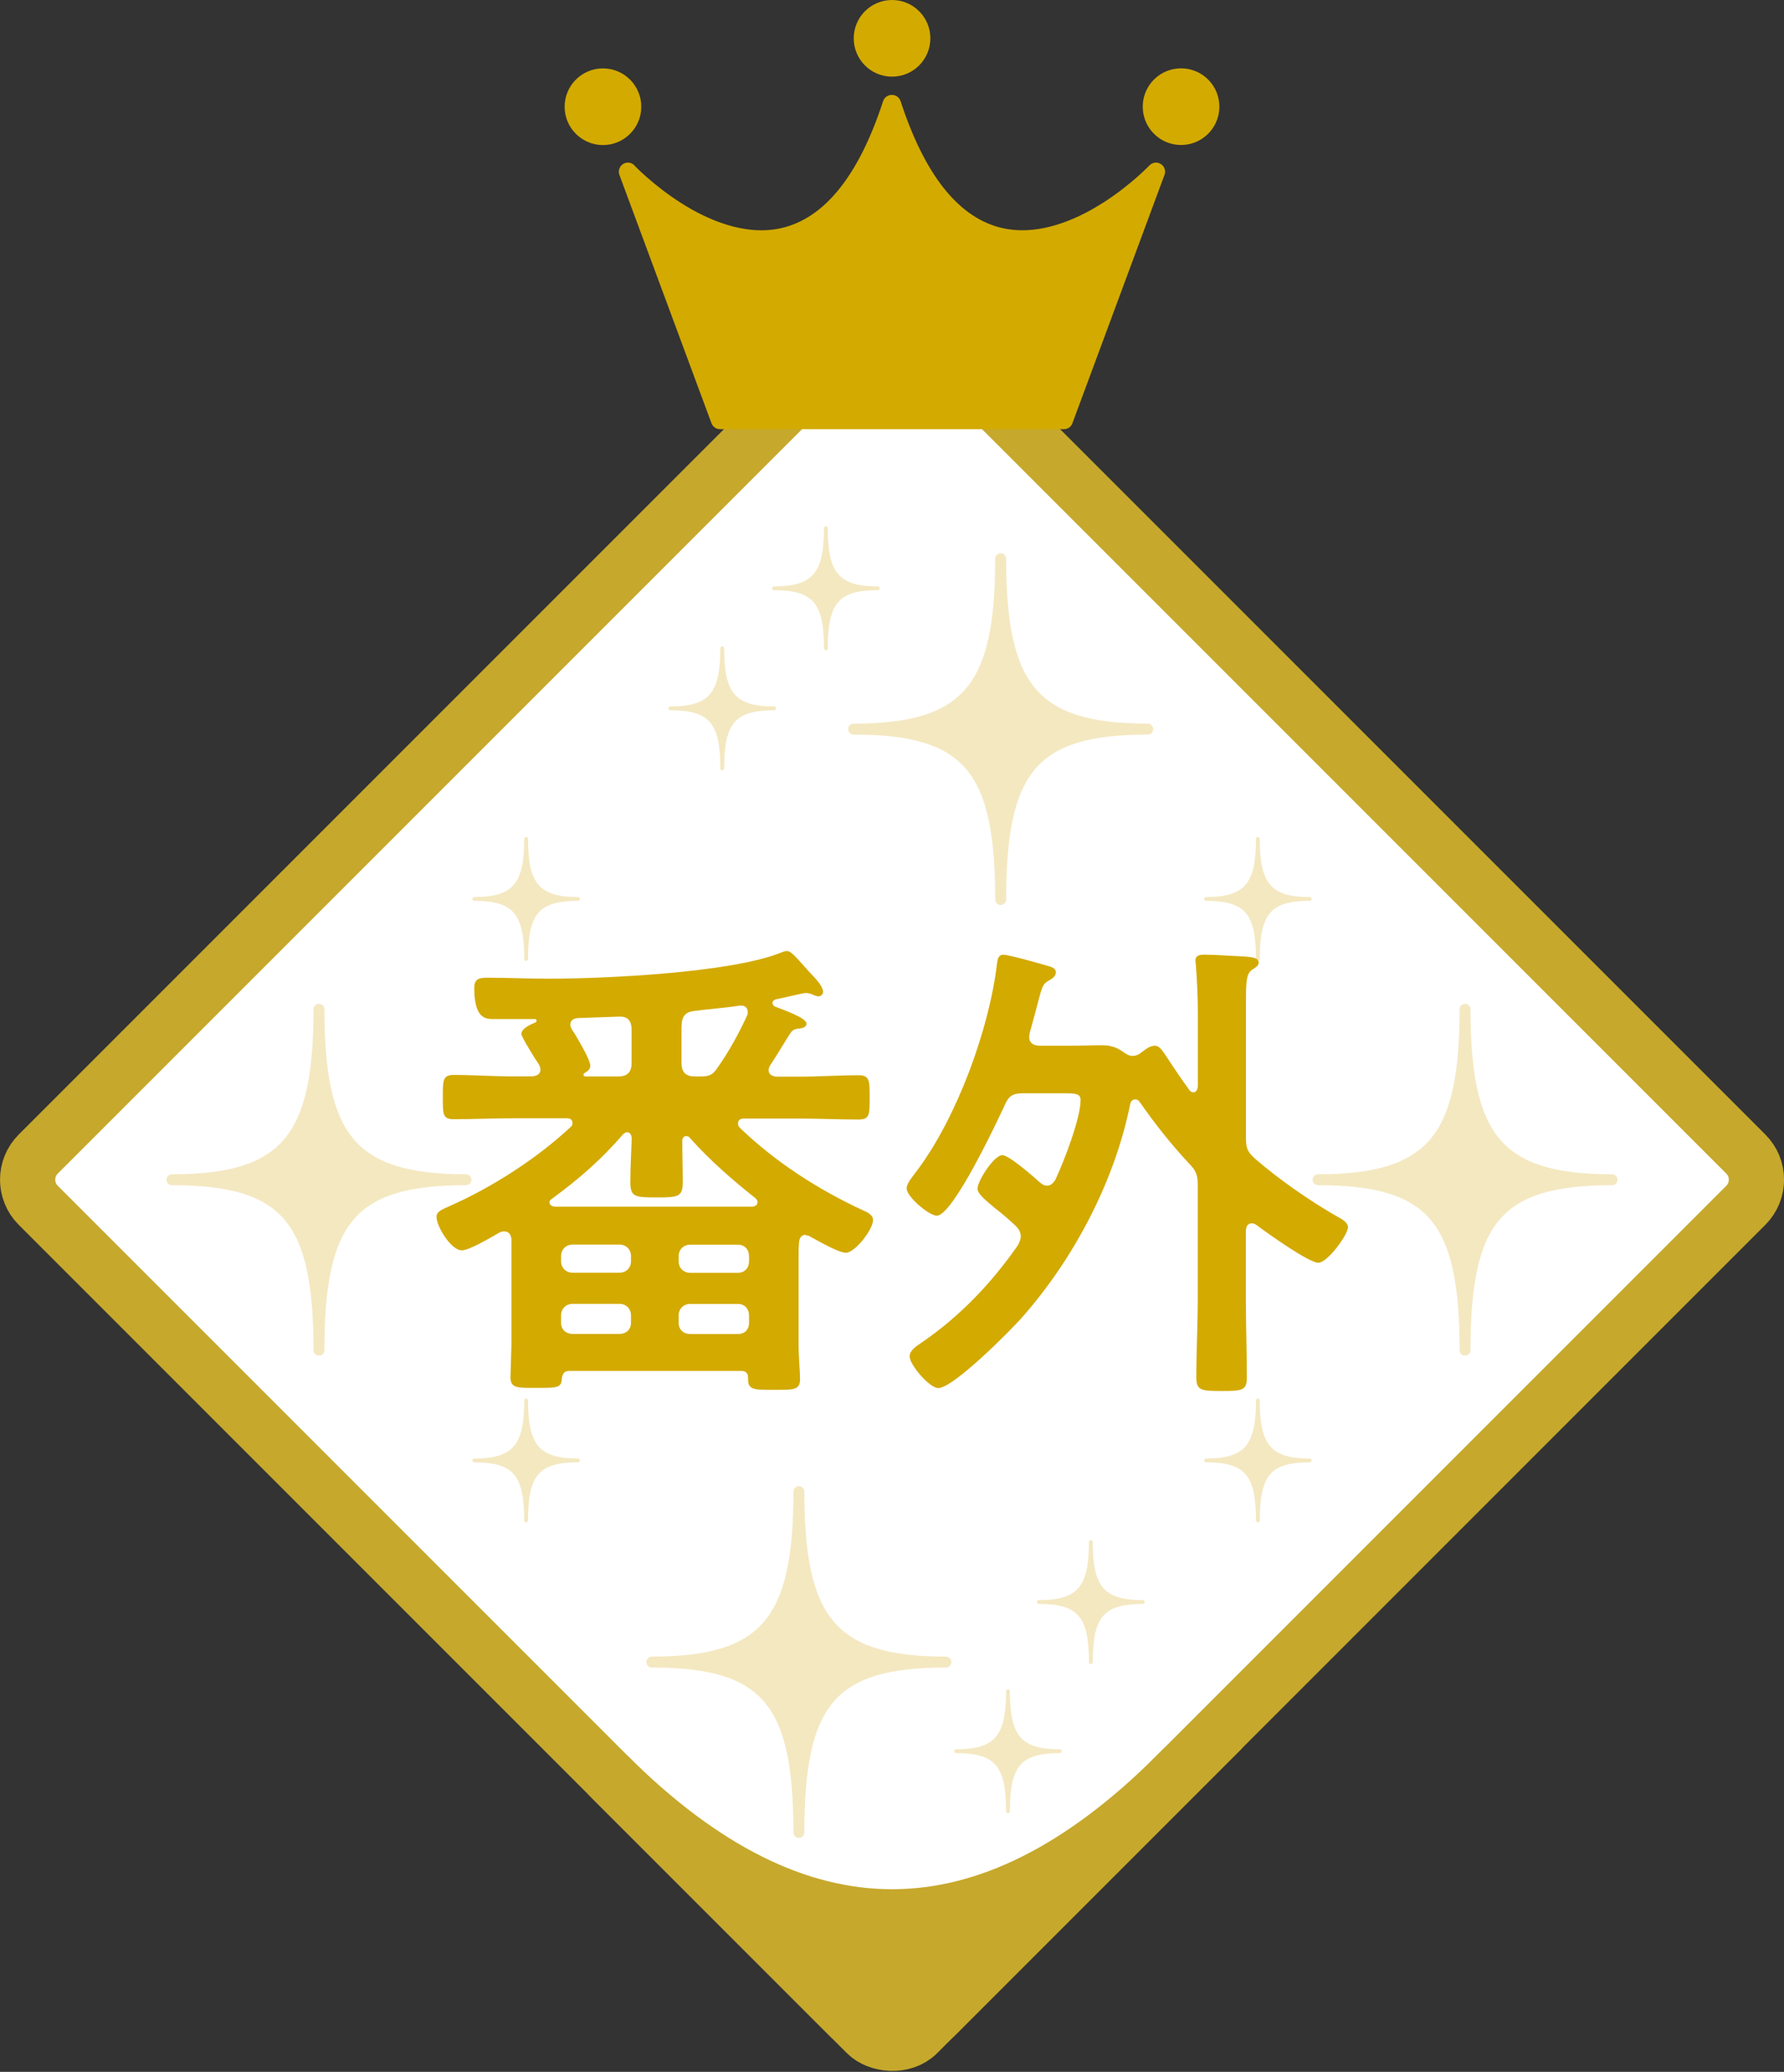
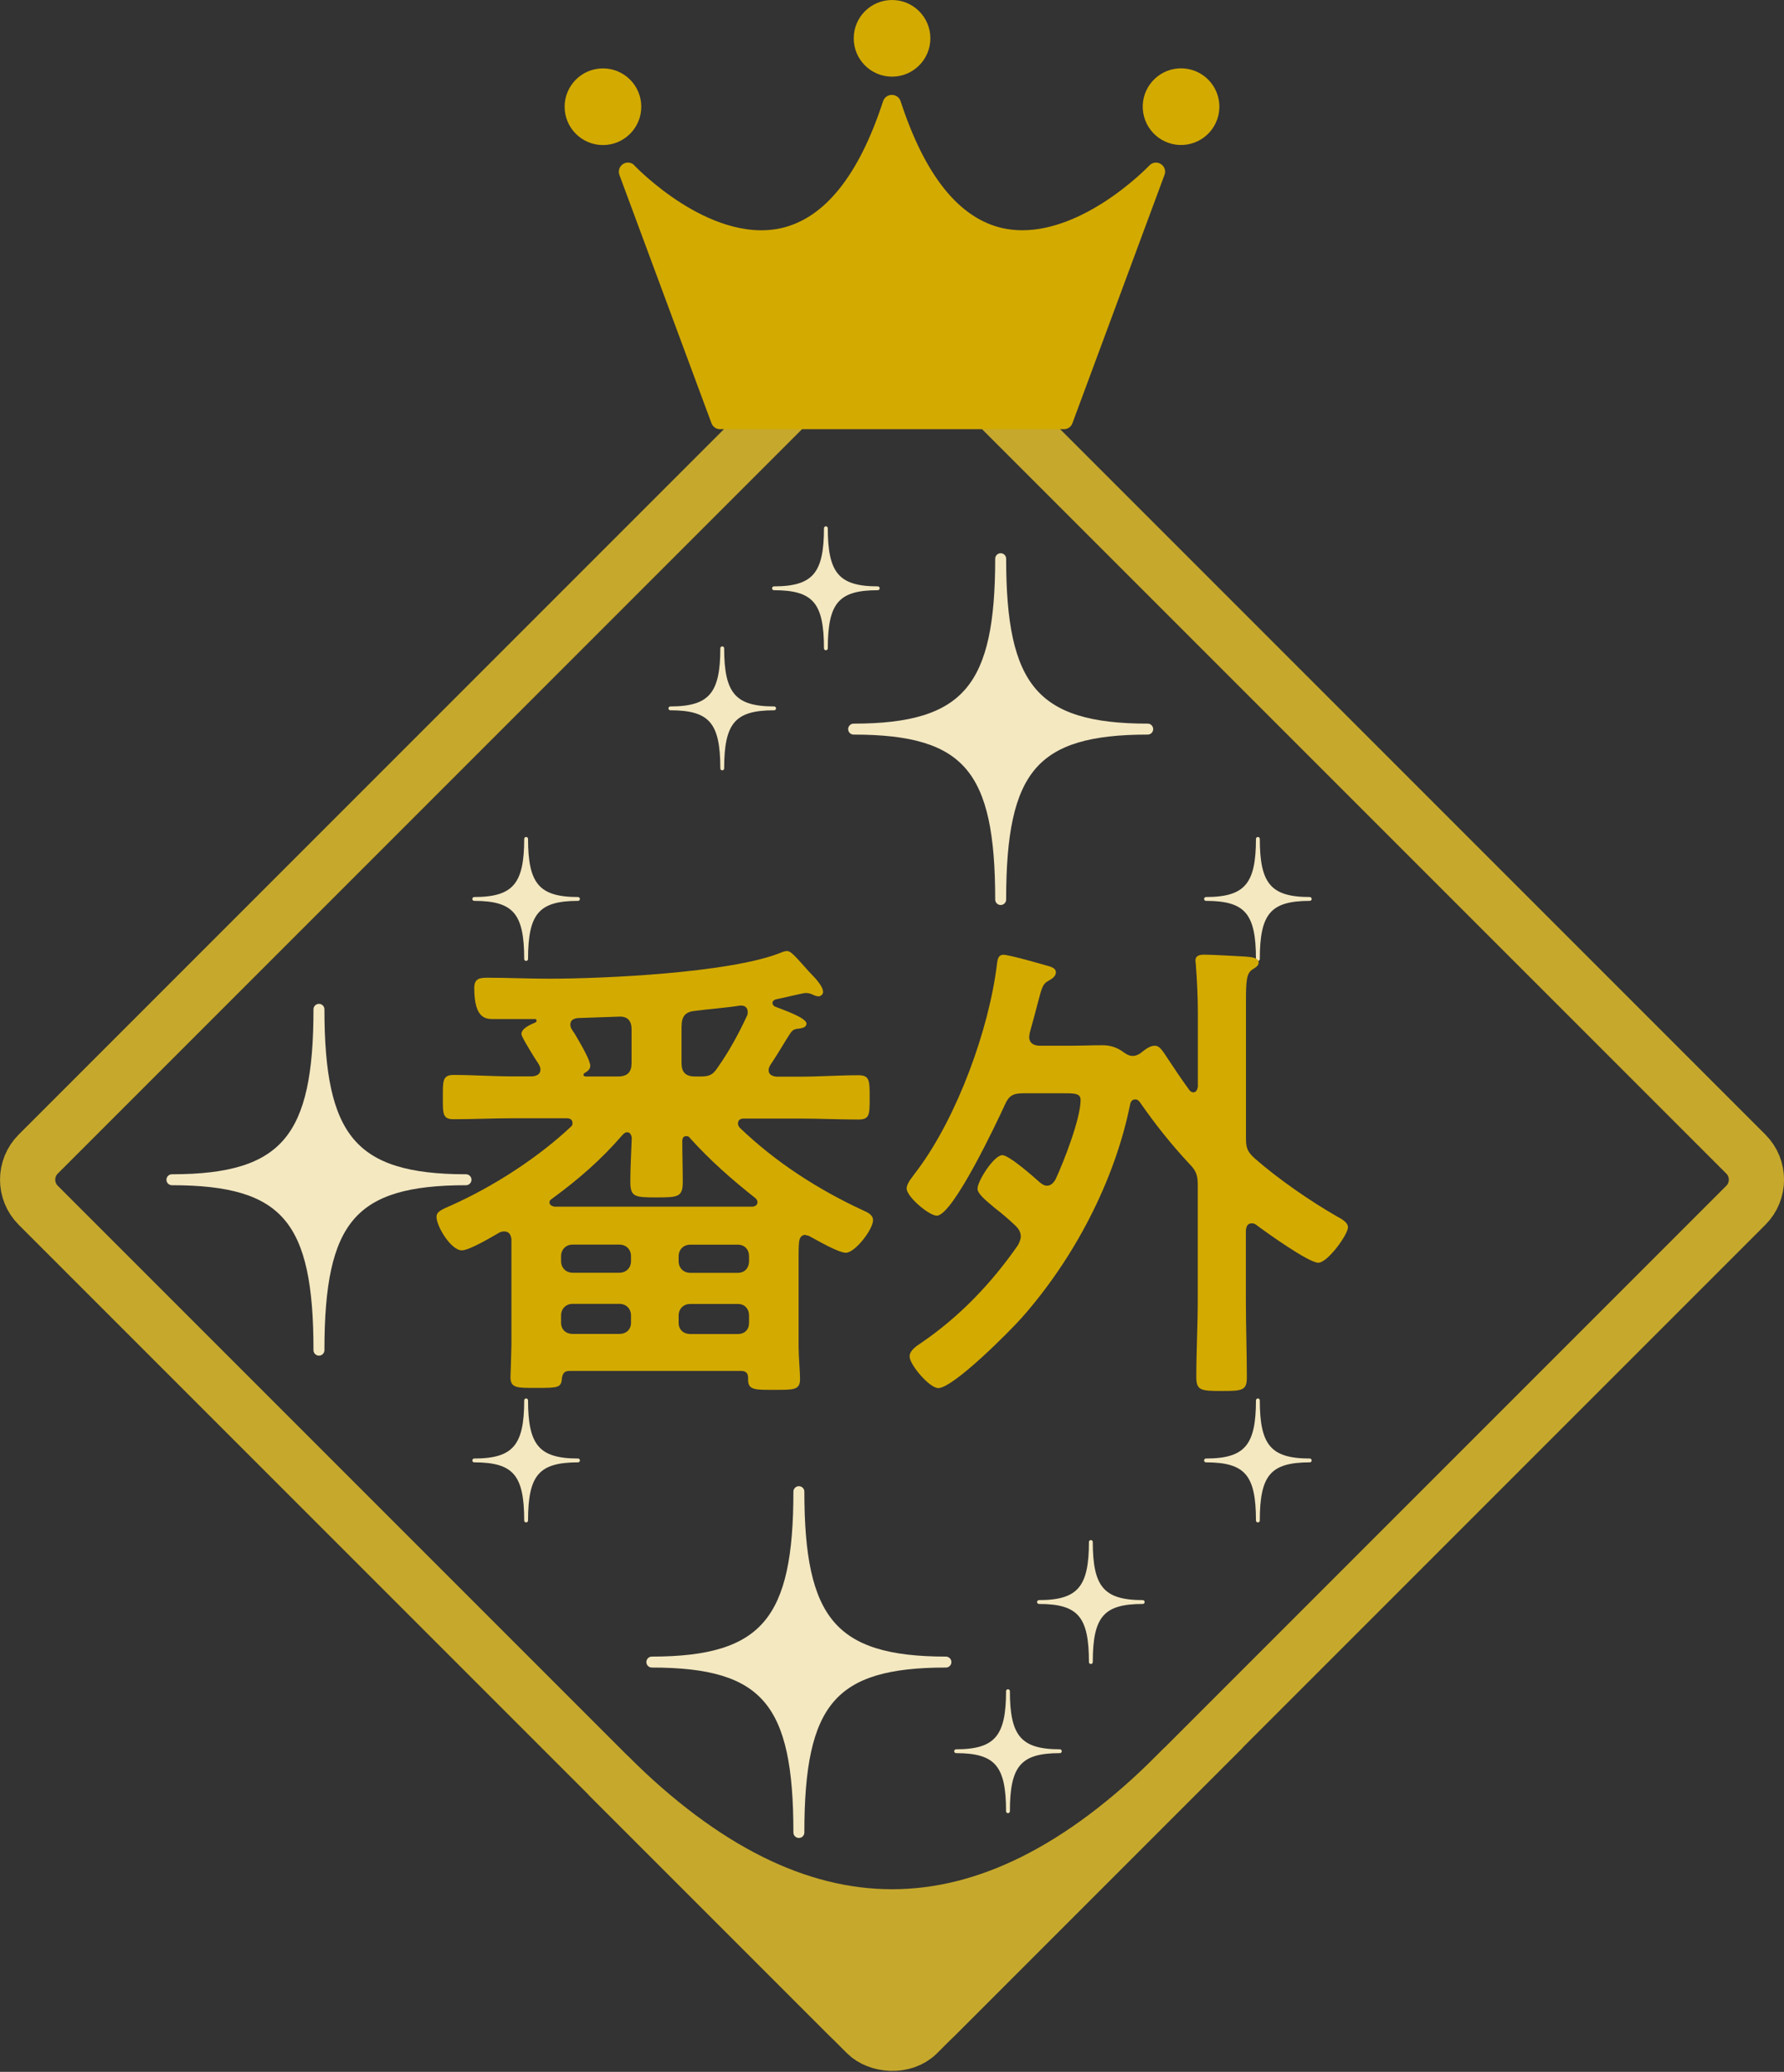
<svg xmlns="http://www.w3.org/2000/svg" id="_レイヤー_2" viewBox="0 0 185.75 215.68">
  <rect x="0" y="0" width="185.75" height="215.68" fill="#333333" stroke="none" />
  <defs>
    <style>.cls-1{stroke-width:1.14px;}.cls-1,.cls-2{fill:#f4e8c1;stroke:#f4e8c1;stroke-linecap:round;stroke-linejoin:round;}.cls-3{fill:#c6a82c;}.cls-3,.cls-4{stroke:#c6a82c;stroke-miterlimit:10;stroke-width:5.75px;}.cls-5{fill:#fff;}.cls-6{fill:#d3aa00;}.cls-2{stroke-width:.4px;}.cls-4{fill:none;}</style>
  </defs>
  <g id="_デザイン">
    <g>
      <g>
-         <rect class="cls-5" x="28.13" y="58.06" width="129.49" height="129.49" rx="3.77" ry="3.77" transform="translate(-59.63 101.64) rotate(-45)" />
        <g>
          <path class="cls-1" d="m48.52,122.81c-11.95,0-15.31-4.4-15.31-17.74,0,13.34-3.36,17.74-15.31,17.74,11.95,0,15.31,4.15,15.31,17.74,0-13.58,3.36-17.74,15.31-17.74Z" />
          <g>
            <path class="cls-2" d="m60.18,152.03c-4.21,0-5.4-1.55-5.4-6.25,0,4.7-1.19,6.25-5.4,6.25,4.21,0,5.4,1.46,5.4,6.25,0-4.79,1.19-6.25,5.4-6.25Z" />
            <path class="cls-2" d="m60.18,93.58c-4.21,0-5.4-1.55-5.4-6.25,0,4.7-1.19,6.25-5.4,6.25,4.21,0,5.4,1.46,5.4,6.25,0-4.79,1.19-6.25,5.4-6.25Z" />
          </g>
        </g>
        <g>
-           <path class="cls-1" d="m137.23,122.81c11.95,0,15.31-4.4,15.31-17.74,0,13.34,3.36,17.74,15.31,17.74-11.95,0-15.31,4.15-15.31,17.74,0-13.58-3.36-17.74-15.31-17.74Z" />
          <g>
            <path class="cls-2" d="m125.57,152.03c4.21,0,5.4-1.55,5.4-6.25,0,4.7,1.19,6.25,5.4,6.25-4.21,0-5.4,1.46-5.4,6.25,0-4.79-1.19-6.25-5.4-6.25Z" />
            <path class="cls-2" d="m125.57,93.58c4.21,0,5.4-1.55,5.4-6.25,0,4.7,1.19,6.25,5.4,6.25-4.21,0-5.4,1.46-5.4,6.25,0-4.79-1.19-6.25-5.4-6.25Z" />
          </g>
        </g>
        <path class="cls-1" d="m88.88,75.9c11.95,0,15.31-4.4,15.31-17.74,0,13.34,3.36,17.74,15.31,17.74-11.95,0-15.31,4.15-15.31,17.74,0-13.58-3.36-17.74-15.31-17.74Z" />
        <path class="cls-1" d="m67.87,173.02c11.95,0,15.31-4.4,15.31-17.74,0,13.34,3.36,17.74,15.31,17.74-11.95,0-15.31,4.15-15.31,17.74,0-13.58-3.36-17.74-15.31-17.74Z" />
        <path class="cls-2" d="m69.8,73.74c4.21,0,5.4-1.55,5.4-6.25,0,4.7,1.19,6.25,5.4,6.25-4.21,0-5.4,1.46-5.4,6.25,0-4.79-1.19-6.25-5.4-6.25Z" />
        <path class="cls-2" d="m80.59,61.24c4.21,0,5.4-1.55,5.4-6.25,0,4.7,1.19,6.25,5.4,6.25-4.21,0-5.4,1.46-5.4,6.25,0-4.79-1.19-6.25-5.4-6.25Z" />
        <path class="cls-2" d="m99.55,182.3c4.21,0,5.4-1.55,5.4-6.25,0,4.7,1.19,6.25,5.4,6.25-4.21,0-5.4,1.46-5.4,6.25,0-4.79-1.19-6.25-5.4-6.25Z" />
        <path class="cls-2" d="m108.18,166.77c4.21,0,5.4-1.55,5.4-6.25,0,4.7,1.19,6.25,5.4,6.25-4.21,0-5.4,1.46-5.4,6.25,0-4.79-1.19-6.25-5.4-6.25Z" />
        <rect class="cls-4" x="28.13" y="58.06" width="129.49" height="129.49" rx="3.77" ry="3.77" transform="translate(-59.63 101.64) rotate(-45)" />
        <g>
          <path class="cls-6" d="m66.06,17.22c-.31-.33-.8-.39-1.18-.15-.38.24-.54.71-.39,1.13l9.59,25.86c.14.37.49.62.88.62h35.82c.39,0,.75-.25.88-.62l9.59-25.86c.16-.42,0-.89-.39-1.13-.38-.24-.88-.17-1.18.15-.02.02-2.01,2.11-4.93,3.95-2.14,1.35-5.17,2.8-8.3,2.8-.69,0-1.38-.07-2.06-.22-4.52-1.02-8.09-5.46-10.62-13.22-.13-.39-.49-.65-.9-.65h-.02c-.41,0-.77.26-.9.65-2.53,7.75-6.1,12.2-10.62,13.22-3.83.86-7.75-.93-10.36-2.58-2.91-1.84-4.91-3.93-4.92-3.95Z" />
          <circle class="cls-6" cx="62.78" cy="11.11" r="3.99" />
          <circle class="cls-6" cx="122.97" cy="11.11" r="3.99" transform="translate(-.19 19.84) rotate(-9.22)" />
          <circle class="cls-6" cx="92.88" cy="3.99" r="3.99" />
        </g>
        <path class="cls-3" d="m122.46,184.79c-19.72,19.67-39.44,19.67-59.16,0l25.03,25.03c1.21,1.21,2.84,1.88,4.55,1.88h0c1.71,0,3.34-.68,4.55-1.88l25.03-25.03Z" />
      </g>
      <g>
        <path class="cls-6" d="m83.91,128.54c-.46,0-.66.3-.71.76-.05.51-.05.96-.05,1.42v9.46c0,1.06.15,2.58.15,3.39,0,1.16-.71,1.11-2.68,1.11s-2.73.05-2.73-1.06v-.2c0-.66-.46-.71-.76-.71h-17.81c-.56,0-.71.25-.81.71-.05,1.06-.4,1.06-2.68,1.06-1.92,0-2.68.05-2.68-1.11,0-.05.1-2.88.1-3.39v-10.98c-.05-.46-.25-.81-.76-.81-.2,0-.3.05-.46.1-.81.46-3.14,1.87-3.95,1.87-1.11,0-2.63-2.48-2.63-3.49,0-.56.56-.76,1.57-1.21,4.3-1.92,8.95-4.91,12.39-8.14.15-.1.2-.25.2-.4,0-.41-.3-.51-.61-.51h-5.61c-2.07,0-4.15.1-6.17.1-1.16,0-1.11-.61-1.11-2.28s-.05-2.33,1.11-2.33c2.02,0,4.1.15,6.17.15h2.02c.46-.05.86-.2.86-.71,0-.2-.05-.3-.15-.51-.05-.1-.25-.4-.46-.71-.56-.91-1.37-2.23-1.37-2.48,0-.61,1.01-1.01,1.47-1.21.1-.05.1-.1.1-.2s-.05-.15-.15-.15h-4.15c-.86,0-2.18.15-2.18-3.24,0-1.01.61-1.06,1.42-1.06,2.12,0,4.2.1,6.32.1,5.92,0,18.67-.61,23.98-2.63.25-.1.56-.25.86-.25.35,0,.81.51,1.67,1.47.35.4.76.86,1.26,1.37.3.35.81.96.81,1.42,0,.25-.25.46-.46.46s-.46-.1-.66-.2c-.2-.1-.46-.15-.71-.15s-2.53.56-3.09.66c-.15.05-.35.15-.35.4,0,.15.15.3.25.35.76.3,3.29,1.16,3.29,1.77,0,.41-.46.46-.66.51-.56.05-.76.1-1.06.56-.25.35-1.31,2.17-2.07,3.29-.1.2-.15.3-.15.51,0,.46.4.61.81.66h2.43c2.02,0,4.05-.15,6.12-.15,1.16,0,1.16.56,1.16,2.33s0,2.28-1.16,2.28c-2.07,0-4.1-.1-6.12-.1h-5.82c-.3,0-.61.1-.61.51,0,.15.05.3.2.46,3.74,3.59,8.14,6.42,12.85,8.6.46.2,1.01.46,1.01,1.01,0,.96-1.87,3.39-2.83,3.39-.76,0-2.93-1.26-3.69-1.67-.15-.1-.3-.15-.51-.15Zm-18.61-10.67c-.2,0-.3.1-.46.25-2.28,2.63-4.55,4.6-7.38,6.68-.15.1-.25.2-.25.35,0,.3.25.4.51.46h20.69c.2-.05.46-.15.46-.46,0-.15-.05-.25-.2-.41-2.43-1.92-4.75-3.95-6.83-6.27-.1-.15-.2-.2-.4-.2-.3,0-.4.25-.4.51,0,1.42.05,2.83.05,4.25,0,1.57-.46,1.62-2.73,1.62s-2.73-.05-2.73-1.62.1-3.08.15-4.6c-.05-.25-.15-.56-.46-.56Zm.4,12.9c0-.71-.51-1.21-1.21-1.21h-4.86c-.71,0-1.21.51-1.21,1.21v.51c0,.71.51,1.21,1.21,1.21h4.86c.71,0,1.21-.51,1.21-1.21v-.51Zm-6.07,4.96c-.71,0-1.21.51-1.21,1.21v.76c0,.71.51,1.16,1.21,1.16h4.86c.71,0,1.21-.46,1.21-1.16v-.76c0-.71-.51-1.21-1.21-1.21h-4.86Zm-.25-29.08c0,.35.25.66.46.96.71,1.21,1.62,2.78,1.62,3.34,0,.4-.35.61-.61.76-.05.05-.1.1-.1.15,0,.15.05.15.2.2h3.39c1.01,0,1.42-.46,1.42-1.42v-3.49c0-.86-.4-1.37-1.31-1.32-1.47.05-2.88.1-4.3.15-.4.05-.76.2-.76.66Zm17.45,25.85c.71,0,1.16-.51,1.16-1.21v-.51c0-.71-.46-1.21-1.16-1.21h-4.96c-.71,0-1.21.51-1.21,1.21v.51c0,.71.51,1.21,1.21,1.21h4.96Zm-6.17,5.21c0,.71.51,1.16,1.21,1.16h4.96c.71,0,1.16-.46,1.16-1.16v-.76c0-.71-.46-1.21-1.16-1.21h-4.96c-.71,0-1.21.51-1.21,1.21v.76Zm.3-30.91v3.84c0,.96.4,1.42,1.42,1.42h.51c.96,0,1.31-.15,1.82-.91,1.21-1.72,2.23-3.59,3.09-5.46.05-.1.05-.25.05-.35,0-.4-.25-.66-.66-.66h-.15c-1.57.25-3.19.35-4.75.56-.96.1-1.32.61-1.32,1.57Z" />
        <path class="cls-6" d="m106.28,128.69c0-.46-.25-.81-.56-1.11-.76-.71-1.47-1.32-2.07-1.77-1.16-.96-1.87-1.57-1.87-2.07,0-.81,1.72-3.49,2.58-3.49.71,0,3.29,2.28,3.9,2.83.25.2.46.35.76.35.4,0,.66-.3.86-.61.86-1.82,2.63-6.37,2.63-8.3,0-.66-.51-.71-1.62-.71h-4.4c-1.06,0-1.47.3-1.87,1.21-.81,1.77-5.41,11.53-7.08,11.53-.81,0-3.14-1.97-3.14-2.83,0-.56.61-1.21,1.16-1.97,4.1-5.51,7.44-14.62,8.25-21.45.05-.35.1-.91.66-.91.61,0,3.95.96,4.81,1.21.3.1.66.25.66.61,0,.46-.46.71-.81.91-.56.3-.66.71-1.06,2.23-.2.76-.46,1.77-.86,3.19,0,.15-.05.25-.05.41,0,.66.51.91,1.11.91h3.14c1.11,0,2.28-.05,3.39-.05.86,0,1.57.25,2.23.76.3.2.56.35.91.35.3,0,.51-.1.76-.25.4-.3.96-.81,1.52-.81s.81.51,1.62,1.72c.46.71,1.11,1.67,2.02,2.93.15.15.25.2.4.2.3,0,.4-.3.46-.56v-7.79c0-1.62-.1-3.49-.2-4.81,0-.2-.05-.4-.05-.56,0-.56.51-.61.91-.61.96,0,3.29.15,4.3.2.4.05,1.37.05,1.37.61,0,.35-.3.51-.61.71-.66.4-.71,1.16-.71,3.39v14.11c0,1.06.1,1.47.96,2.23,2.43,2.12,5.72,4.4,8.55,6.02.35.2,1.11.56,1.11,1.11,0,.76-2.12,3.69-3.09,3.69-1.01,0-5.46-3.19-6.47-3.95-.15-.1-.25-.15-.46-.15-.46,0-.56.35-.61.71v7.23c0,2.73.1,5.41.1,8.14,0,1.32-.51,1.37-2.58,1.37-2.23,0-2.68-.05-2.68-1.47,0-2.68.15-5.36.15-8.04v-11.89c0-1.06-.15-1.52-.91-2.28-1.92-2.07-3.49-4.05-5.11-6.37-.15-.2-.25-.3-.51-.3-.3,0-.46.25-.51.51-1.62,8.04-5.87,16.09-11.28,22.21-1.21,1.37-7.13,7.33-8.7,7.33-.91,0-2.98-2.43-2.98-3.29,0-.66.76-1.11,1.21-1.42,4-2.73,7.33-6.22,10.07-10.17.15-.3.3-.61.3-.96Z" />
      </g>
    </g>
  </g>
</svg>